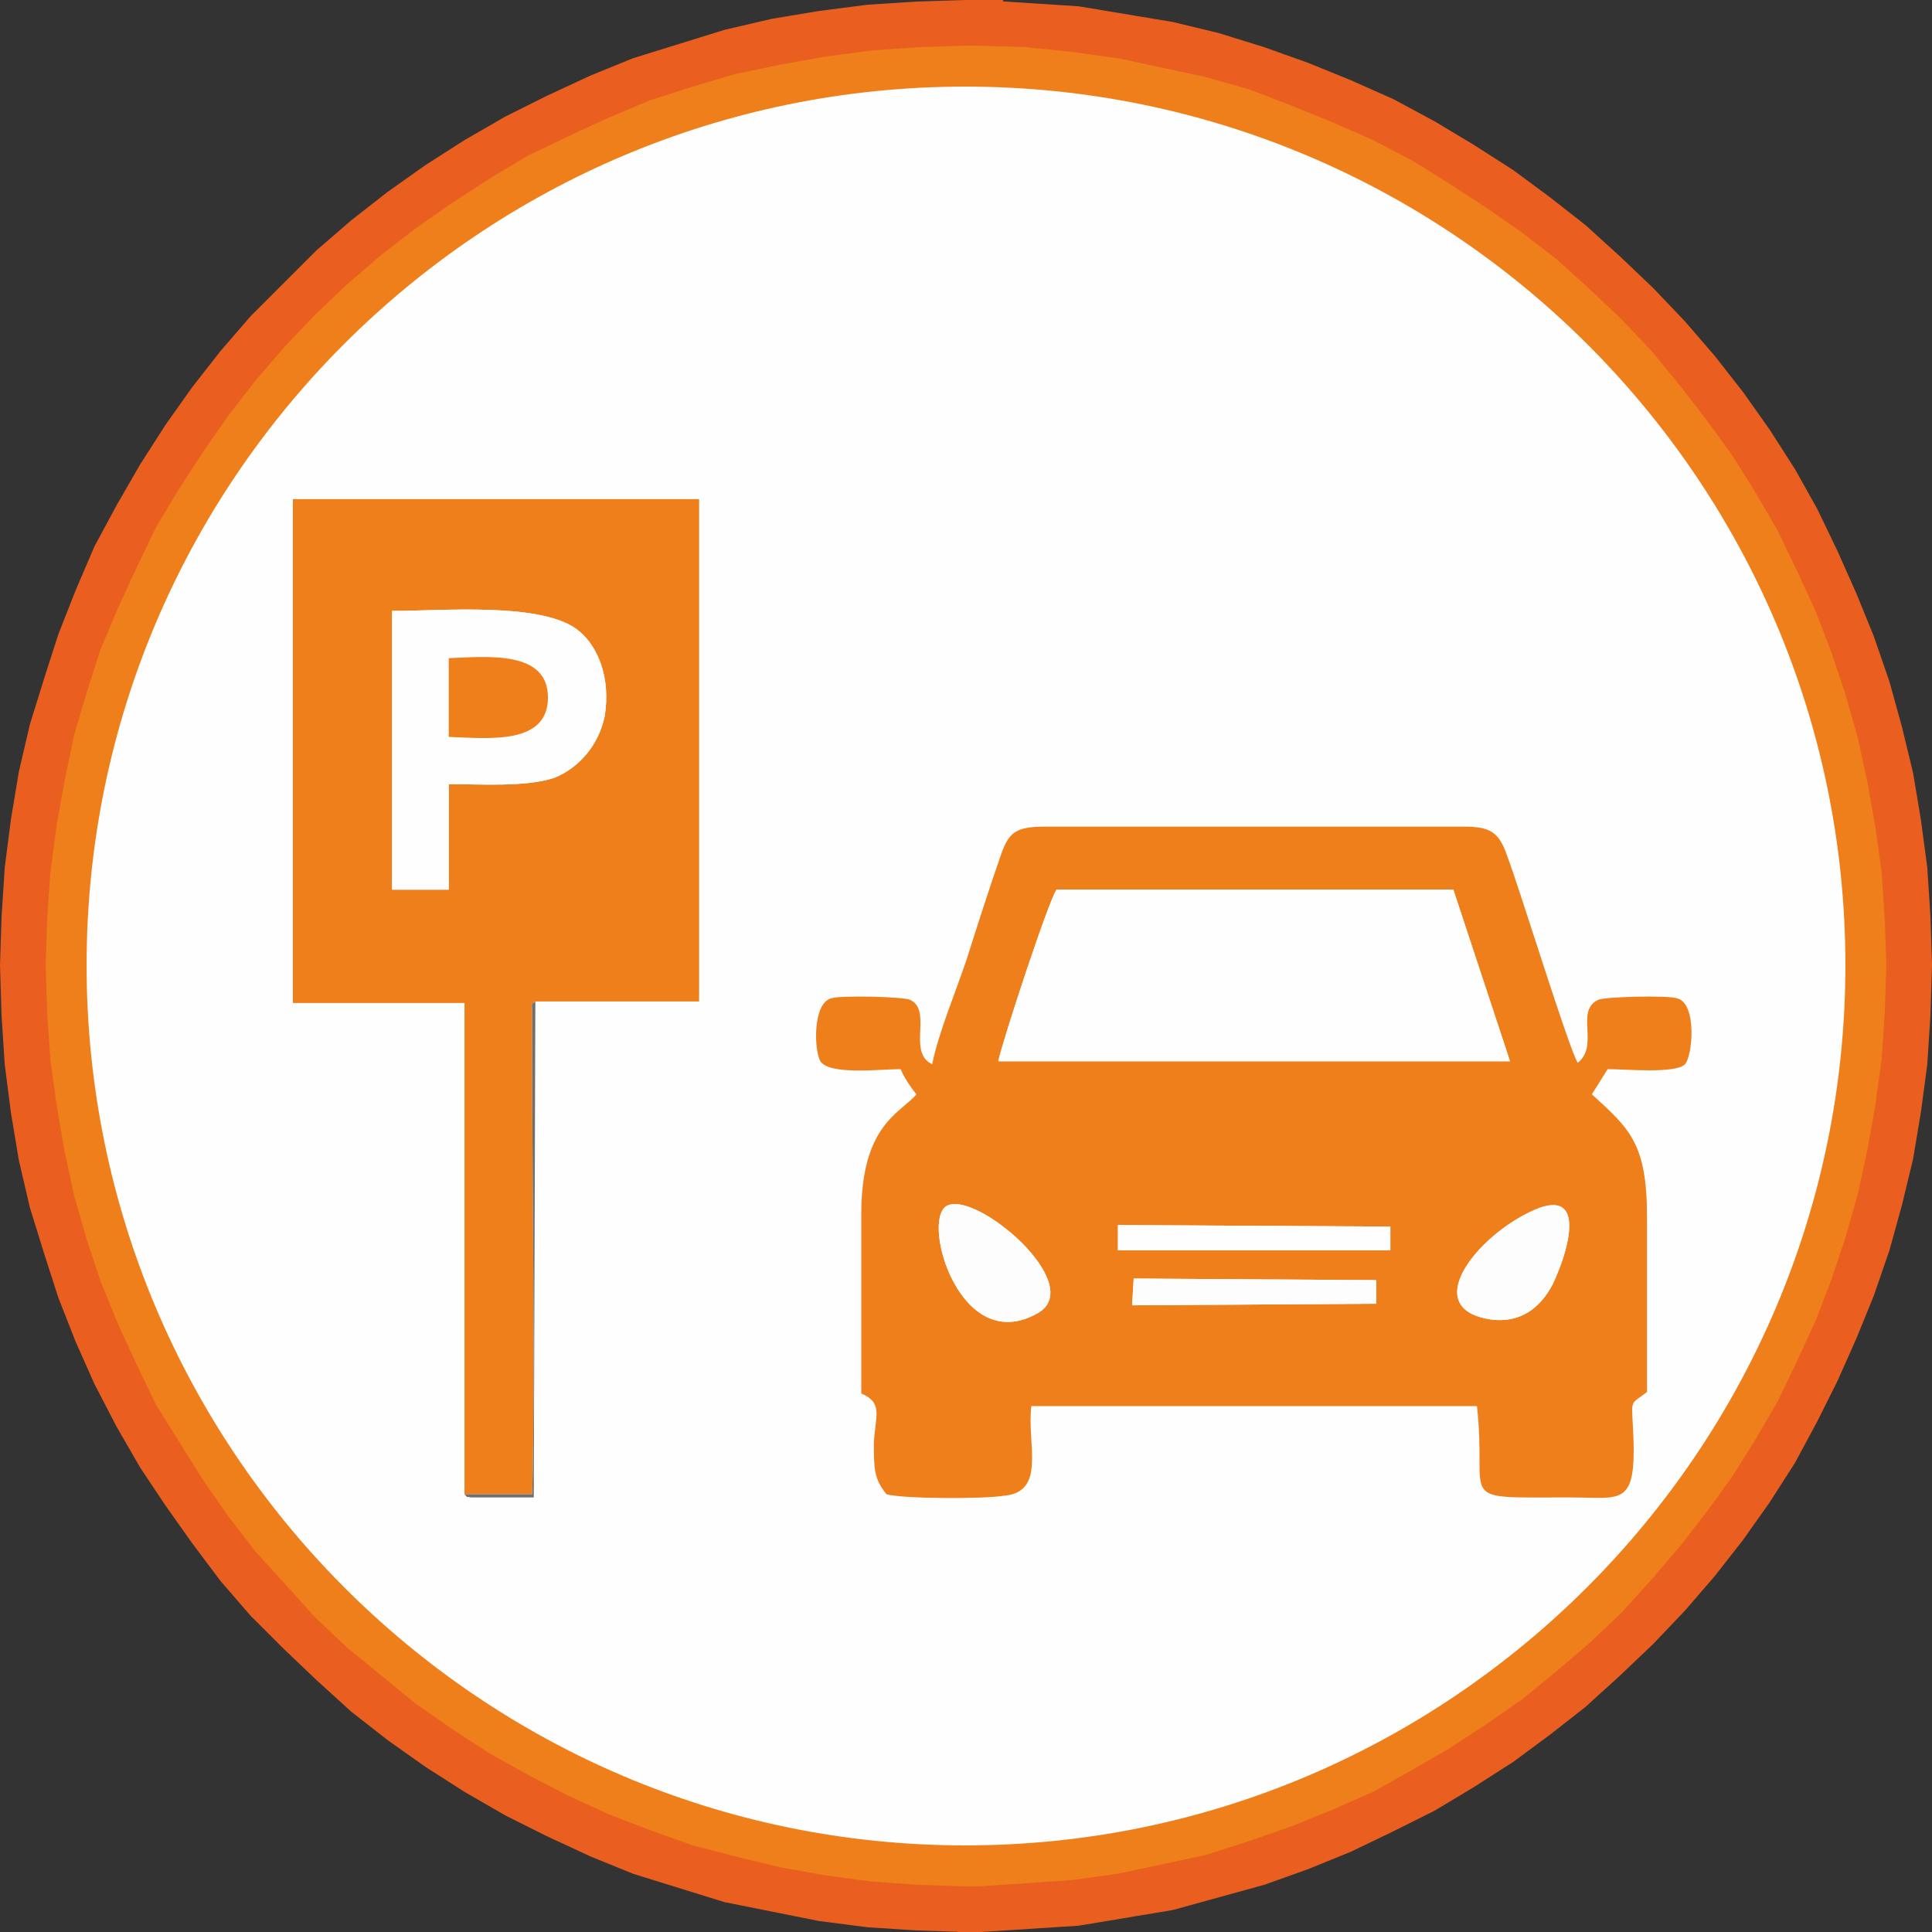
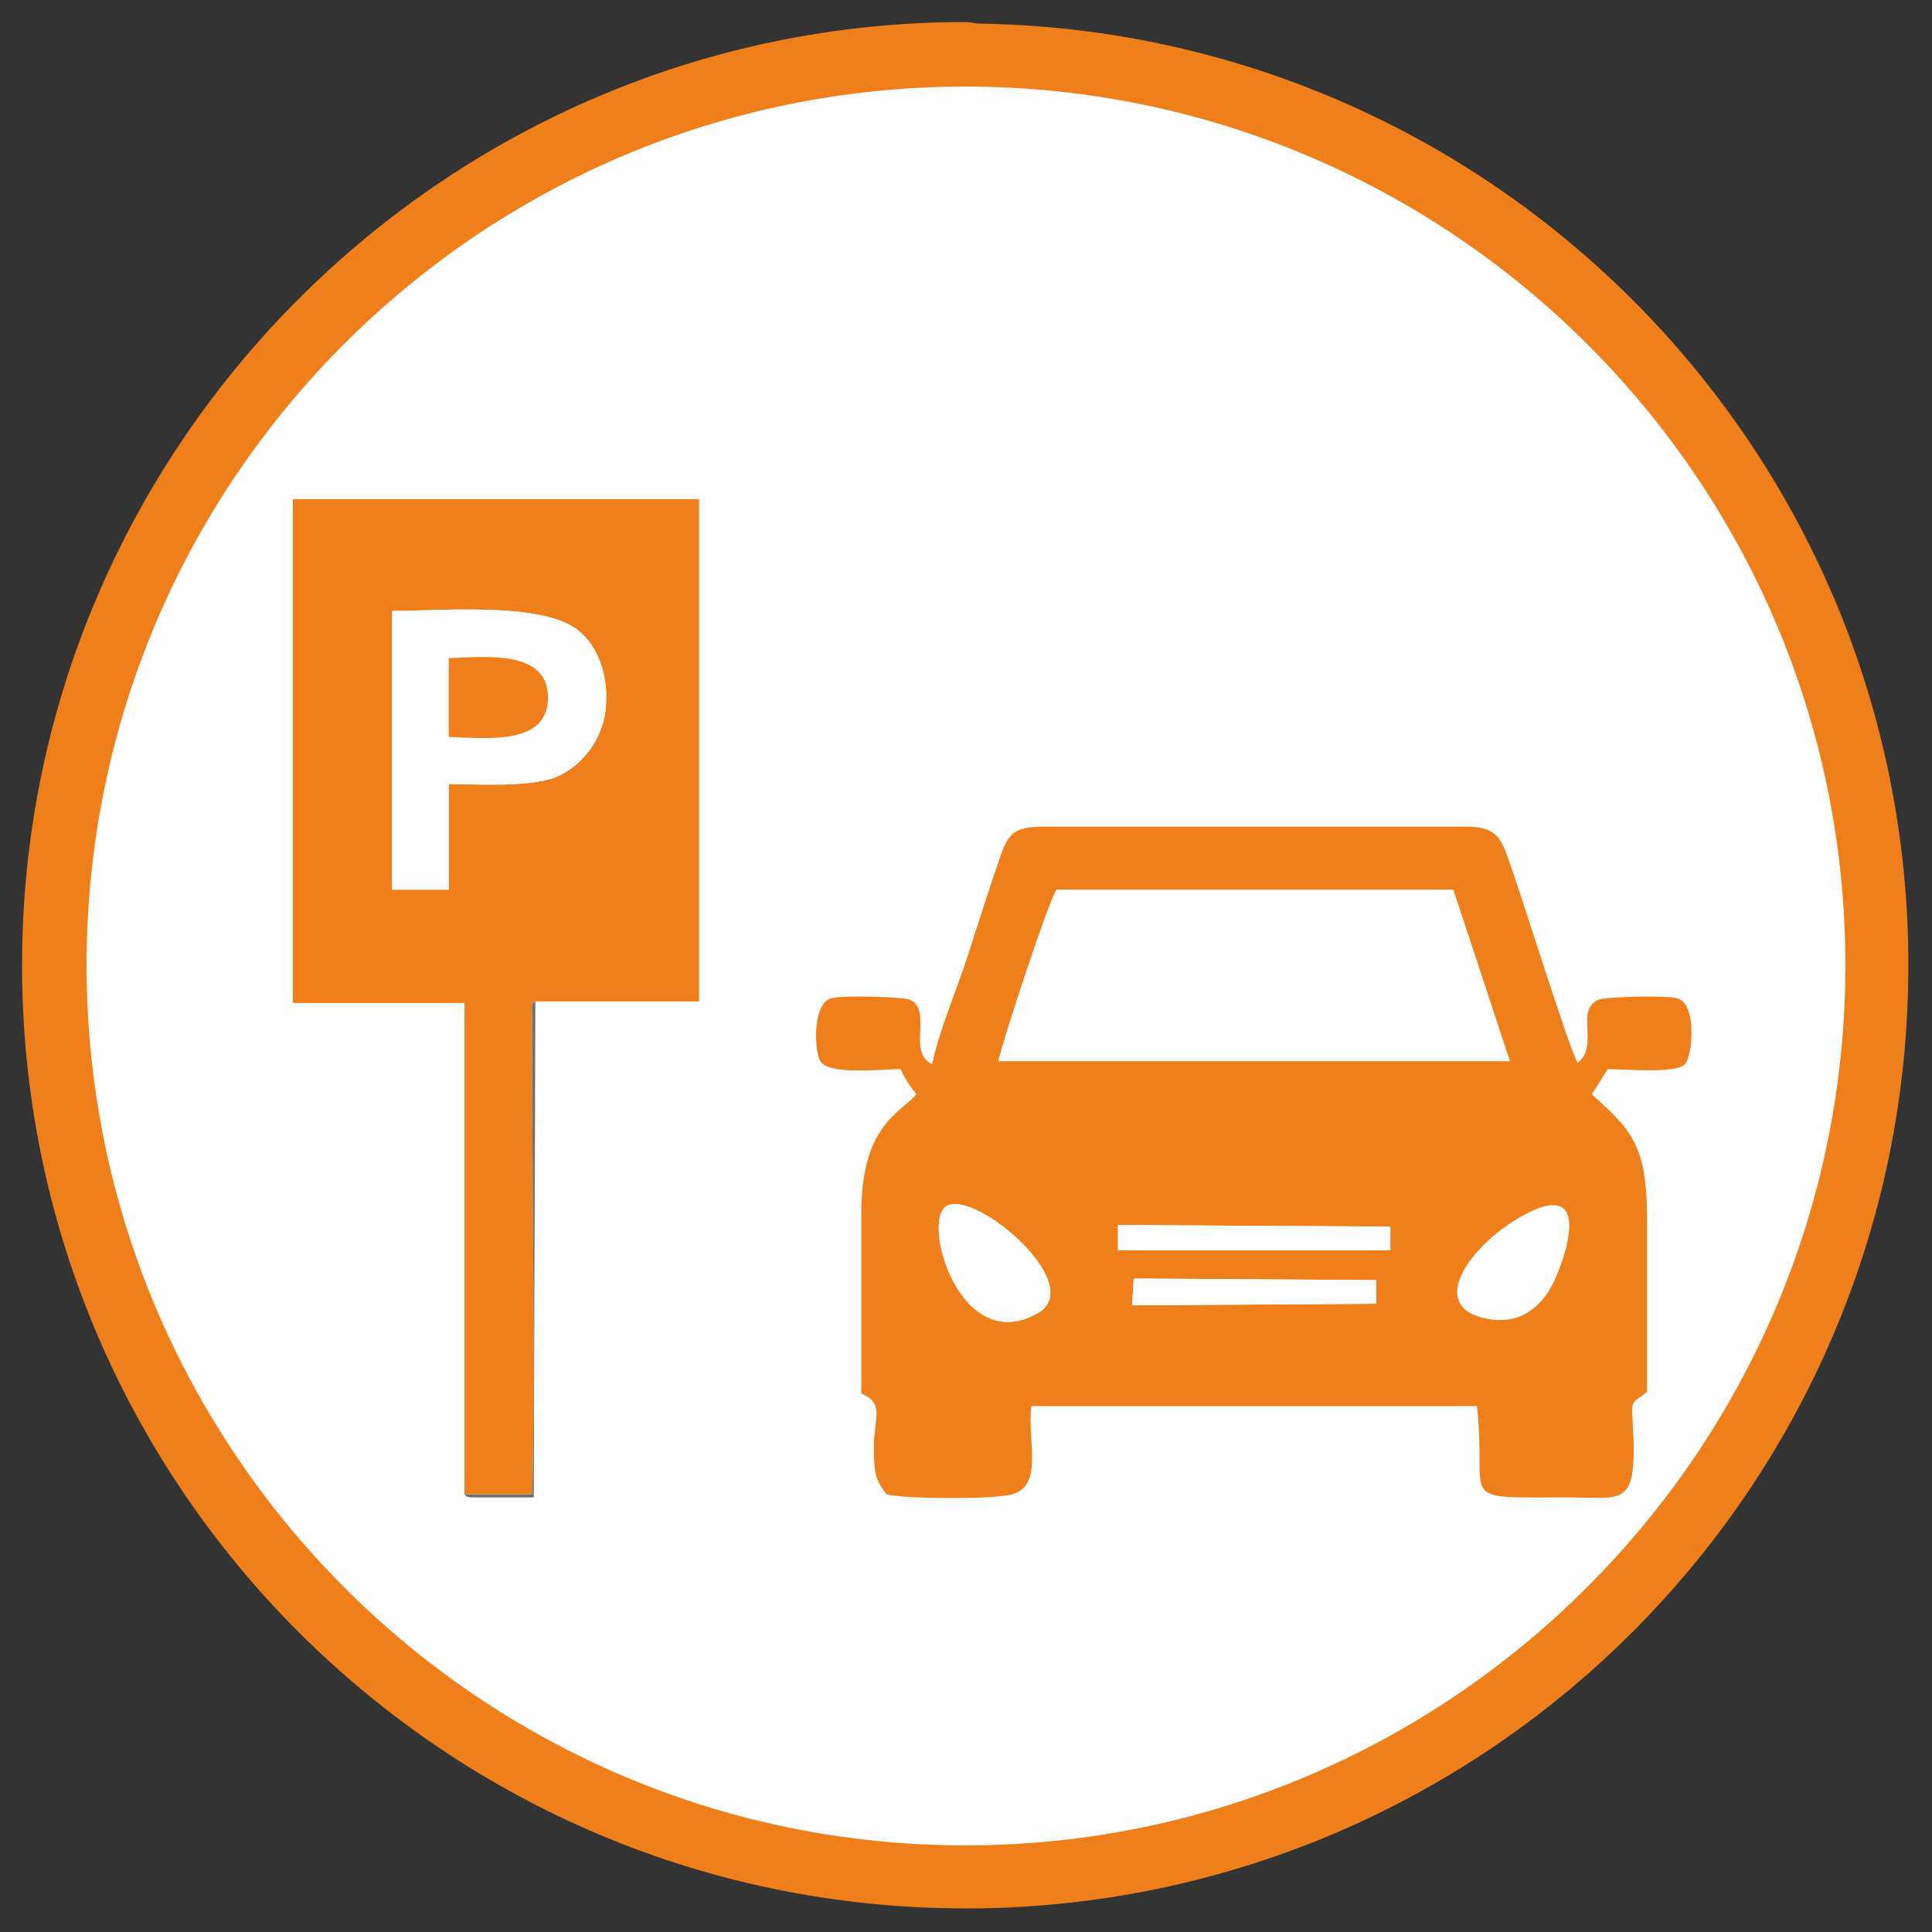
<svg xmlns="http://www.w3.org/2000/svg" xml:space="preserve" width="182px" height="182px" version="1.1" style="shape-rendering:geometricPrecision; text-rendering:geometricPrecision; image-rendering:optimizeQuality; fill-rule:evenodd; clip-rule:evenodd" viewBox="0 0 12.27 12.27">
  <rect x="0" y="0" width="12.27" height="12.27" fill="#333333" stroke="none" />
  <defs>
    <style type="text/css">
   
    .fil3 {fill:#EF7F1A}
    .fil6 {fill:#6D6F70}
    .fil5 {fill:#FDFDFD}
    .fil4 {fill:#FEFEFE}
    .fil2 {fill:#FEFEFE;fill-rule:nonzero}
    .fil0 {fill:#EF7F1A;fill-rule:nonzero}
    .fil1 {fill:#EA5F20;fill-rule:nonzero}
   
  </style>
  </defs>
  <g id="Layer_x0020_1">
    <g>
      <path class="fil0" d="M6.13 0.14c-3.3,0 -5.99,2.69 -5.99,5.99 0,3.31 2.69,5.99 5.99,5.99 0.03,0 0.06,0 0.09,0l0 0c3.27,-0.05 5.9,-2.71 5.9,-5.99 0,-3.27 -2.63,-5.93 -5.9,-5.98l0 0c-0.03,0 -0.06,-0.01 -0.09,-0.01z" />
-       <path id="_1" class="fil1" d="M0.29 6.13l-0.29 0 0 0 0.01 -0.31 0.02 -0.31 0.04 -0.31 0.05 -0.3 0.07 -0.3 0.09 -0.29 0.09 -0.28 0.11 -0.28 0.12 -0.28 0.14 -0.26 0.15 -0.26 0.16 -0.25 0.17 -0.24 0.18 -0.23 0.19 -0.22 0.21 -0.21 0.21 -0.21 0.22 -0.19 0.23 -0.18 0.24 -0.17 0.25 -0.16 0.26 -0.15 0.26 -0.13 0.28 -0.13 0.27 -0.11 0.29 -0.09 0.29 -0.09 0.3 -0.07 0.3 -0.05 0.31 -0.04 0.31 -0.02 0.31 -0.01 0 0.29 -0.3 0.01 -0.29 0.02 -0.3 0.04 -0.28 0.05 -0.29 0.06 -0.27 0.08 -0.28 0.09 -0.26 0.11 -0.26 0.12 -0.25 0.12 -0.25 0.15 -0.23 0.15 -0.23 0.16 -0.22 0.17 -0.22 0.19 -0.2 0.19 -0.19 0.2 -0.19 0.22 -0.17 0.22 -0.16 0.23 -0.15 0.23 -0.15 0.25 -0.12 0.25 -0.12 0.26 -0.11 0.26 -0.09 0.28 -0.08 0.27 -0.06 0.29 -0.05 0.28 -0.04 0.3 -0.02 0.29 -0.01 0.3 0 0zm5.84 5.85l0 0.29 0 0 -0.31 -0.01 -0.31 -0.02 -0.31 -0.04 -0.3 -0.06 -0.3 -0.06 -0.29 -0.09 -0.29 -0.09 -0.27 -0.11 -0.28 -0.13 -0.26 -0.13 -0.26 -0.15 -0.25 -0.16 -0.24 -0.17 -0.23 -0.18 -0.22 -0.2 -0.21 -0.2 -0.21 -0.21 -0.19 -0.22 -0.18 -0.24 -0.17 -0.24 -0.16 -0.24 -0.15 -0.26 -0.14 -0.27 -0.12 -0.27 -0.11 -0.28 -0.09 -0.28 -0.09 -0.29 -0.07 -0.3 -0.05 -0.3 -0.04 -0.31 -0.02 -0.31 -0.01 -0.32 0.29 0 0.01 0.31 0.02 0.29 0.04 0.29 0.05 0.29 0.06 0.28 0.08 0.28 0.09 0.27 0.11 0.27 0.12 0.26 0.12 0.25 0.15 0.24 0.15 0.24 0.16 0.23 0.17 0.22 0.19 0.21 0.19 0.21 0.2 0.19 0.22 0.18 0.22 0.18 0.23 0.16 0.23 0.15 0.25 0.14 0.25 0.13 0.26 0.12 0.26 0.1 0.28 0.1 0.27 0.07 0.29 0.07 0.28 0.05 0.3 0.04 0.29 0.02 0.3 0.01 0 0zm0.24 0.14l-0.29 0 0.15 0.15 -0.01 0 0 0 -0.01 0 0 0 -0.01 0 0 0 -0.01 0 -0.01 0 0 0 -0.01 0 0 0 -0.01 0 -0.01 0 0 0 -0.01 0 -0.01 0 0 -0.29 0.01 0 0 0 0.01 0 0 0 0.01 0 0 0 0.01 0 0 0 0.01 0 0 0 0.01 0 0.01 0 0 0 0.01 0 0 0 0.01 0 0.15 0.14zm-0.15 -0.14l0.15 -0.01 0 0.15 -0.15 -0.14zm-0.14 0.14l0 0 0.29 0 0 0 -0.14 0.15 -0.15 -0.15zm0.15 0.15l-0.15 0 0 -0.15 0.15 0.15zm5.75 -6.14l0.29 0 0 0 -0.01 0.32 -0.02 0.31 -0.04 0.3 -0.05 0.3 -0.07 0.29 -0.08 0.29 -0.1 0.29 -0.11 0.27 -0.12 0.27 -0.13 0.26 -0.14 0.26 -0.16 0.25 -0.17 0.24 -0.18 0.23 -0.19 0.22 -0.2 0.21 -0.21 0.2 -0.22 0.2 -0.23 0.18 -0.23 0.17 -0.25 0.16 -0.25 0.15 -0.26 0.13 -0.27 0.13 -0.27 0.11 -0.28 0.1 -0.29 0.08 -0.29 0.08 -0.3 0.05 -0.3 0.05 -0.31 0.02 -0.31 0.02 -0.01 -0.29 0.3 -0.02 0.29 -0.02 0.29 -0.04 0.28 -0.06 0.28 -0.06 0.28 -0.09 0.26 -0.09 0.27 -0.11 0.25 -0.11 0.25 -0.14 0.24 -0.14 0.23 -0.15 0.23 -0.16 0.22 -0.18 0.21 -0.18 0.2 -0.19 0.19 -0.21 0.18 -0.21 0.17 -0.22 0.16 -0.22 0.15 -0.24 0.14 -0.24 0.12 -0.25 0.12 -0.26 0.1 -0.26 0.09 -0.27 0.08 -0.28 0.06 -0.28 0.05 -0.28 0.04 -0.29 0.02 -0.3 0.01 -0.3 0 0zm-5.9 -5.98l0.29 0 -0.14 -0.15 0.31 0.02 0.31 0.02 0.3 0.05 0.3 0.05 0.29 0.07 0.29 0.09 0.28 0.1 0.27 0.11 0.27 0.12 0.26 0.14 0.25 0.15 0.25 0.16 0.23 0.17 0.23 0.18 0.22 0.2 0.21 0.2 0.2 0.21 0.19 0.22 0.18 0.23 0.17 0.24 0.16 0.25 0.14 0.25 0.13 0.27 0.12 0.27 0.11 0.27 0.1 0.29 0.08 0.29 0.07 0.29 0.05 0.3 0.04 0.3 0.02 0.31 0.01 0.31 -0.29 0 -0.01 -0.29 -0.02 -0.3 -0.04 -0.29 -0.05 -0.28 -0.06 -0.28 -0.08 -0.28 -0.09 -0.27 -0.1 -0.26 -0.12 -0.26 -0.12 -0.25 -0.14 -0.24 -0.15 -0.24 -0.16 -0.22 -0.17 -0.22 -0.18 -0.22 -0.19 -0.2 -0.2 -0.19 -0.21 -0.19 -0.22 -0.17 -0.23 -0.16 -0.23 -0.15 -0.24 -0.15 -0.25 -0.13 -0.25 -0.11 -0.27 -0.11 -0.26 -0.1 -0.28 -0.08 -0.28 -0.06 -0.28 -0.06 -0.29 -0.04 -0.29 -0.03 -0.3 -0.01 -0.14 -0.14zm0.14 0.14l-0.14 0 0 -0.14 0.14 0.14zm0.15 -0.14l0 0 -0.29 0 0 0 0.15 -0.15 0.14 0.15zm-0.14 -0.15l0.14 0 0 0.15 -0.14 -0.15zm-0.1 0.29l0 -0.29 0 0 0.01 0 0.01 0 0 0 0.01 0 0.01 0 0 0 0.01 0 0 0 0.01 0 0.01 0 0 0 0.01 0 0 0 0.01 0 0 0 0.01 0 -0.01 0.29 0 0 -0.01 0 -0.01 0 0 0 -0.01 0 0 0 -0.01 0 -0.01 0 0 0 -0.01 0 0 0 -0.01 0 0 0 -0.01 0 0 0 -0.01 0 0 0z" />
    </g>
    <path class="fil2" d="M6.13 11.72c-3.08,0 -5.58,-2.51 -5.58,-5.59 0,-3.08 2.5,-5.58 5.58,-5.58 3.08,0 5.59,2.5 5.59,5.58 0,3.08 -2.51,5.59 -5.59,5.59z" />
    <g id="_2534825515216">
      <path class="fil3" d="M7.2 8.12l1.54 0.01 0 0.15 -1.55 0.01 0.01 -0.17zm-0.1 -0.34l1.73 0.01 0 0.15 -1.73 0 0 -0.16zm2.68 -0.11c0.29,-0.1 0.17,0.28 0.11,0.42 -0.06,0.16 -0.19,0.32 -0.42,0.29 -0.48,-0.07 -0.06,-0.57 0.31,-0.71zm-3.77 -0.01c0.18,-0.11 0.9,0.5 0.58,0.68 -0.49,0.28 -0.74,-0.58 -0.58,-0.68zm0.33 -0.92c0.03,-0.14 0.32,-1.02 0.37,-1.09l2.52 0 0.36 1.09 -3.25 0zm-0.42 0.02c-0.04,-0.03 -0.01,0 -0.04,-0.03 -0.09,-0.1 0.03,-0.32 -0.1,-0.38 -0.04,-0.02 -0.44,-0.03 -0.5,-0.01 -0.12,0.03 -0.11,0.33 -0.07,0.4 0.06,0.09 0.38,0.05 0.51,0.05 0.02,0.05 0.06,0.11 0.1,0.16 -0.1,0.12 -0.35,0.19 -0.35,0.76 0,0.38 0,0.76 0,1.14 0.14,0.06 0.09,0.14 0.08,0.31 0,0.17 0,0.23 0.08,0.33 0.11,0.03 0.62,0.03 0.74,0.01 0.28,-0.02 0.15,-0.33 0.18,-0.57l2.83 0c0.07,0.62 -0.16,0.58 0.59,0.58 0.34,0 0.43,0.07 0.4,-0.46 -0.01,-0.17 -0.01,-0.13 0.09,-0.21 0,-0.37 0,-0.74 0,-1.11 0,-0.47 -0.11,-0.56 -0.35,-0.78l0.1 -0.16c0.11,0 0.43,0.03 0.49,-0.03 0.05,-0.05 0.08,-0.39 -0.05,-0.42 -0.06,-0.02 -0.46,-0.01 -0.5,0.01 -0.15,0.07 0.01,0.29 -0.13,0.4 -0.06,-0.1 -0.37,-1.11 -0.45,-1.32 -0.05,-0.14 -0.1,-0.18 -0.27,-0.18l-2.66 0c-0.18,0 -0.23,0.03 -0.28,0.17 -0.08,0.23 -0.15,0.45 -0.22,0.67 -0.07,0.21 -0.18,0.47 -0.22,0.67z" />
      <path class="fil3" d="M2.49 3.88c0.32,0 0.97,-0.06 1.19,0.13 0.12,0.1 0.2,0.3 0.16,0.54 -0.04,0.19 -0.17,0.33 -0.32,0.39 -0.18,0.06 -0.47,0.04 -0.67,0.04l0 0.67 -0.36 0 0 -0.1 0 -1.67zm0.46 5.61l0.43 0c0.02,-0.76 0,-1.9 0,-2.74l0 -0.3c0,-0.1 -0.01,-0.06 0.02,-0.09l1.04 0 0 -3.19 -2.58 0 0 3.2 1.09 0 0 3.12z" />
-       <path class="fil4" d="M6.34 6.74l3.25 0 -0.36 -1.09 -2.52 0c-0.05,0.07 -0.34,0.95 -0.37,1.09z" />
      <path class="fil4" d="M2.85 4.68l0 -0.5c0.25,-0.01 0.63,-0.05 0.63,0.25 0,0.3 -0.37,0.26 -0.63,0.25zm-0.36 0.87l0 0.1 0.36 0 0 -0.67c0.2,0 0.49,0.02 0.67,-0.04 0.15,-0.06 0.28,-0.2 0.32,-0.39 0.04,-0.24 -0.04,-0.44 -0.16,-0.54 -0.22,-0.19 -0.87,-0.13 -1.19,-0.13l0 1.67z" />
      <path class="fil5" d="M6.01 7.66c-0.16,0.1 0.09,0.96 0.58,0.68 0.32,-0.18 -0.4,-0.79 -0.58,-0.68z" />
-       <path class="fil5" d="M9.78 7.67c-0.37,0.14 -0.79,0.64 -0.31,0.71 0.23,0.03 0.36,-0.13 0.42,-0.29 0.06,-0.14 0.18,-0.52 -0.11,-0.42z" />
-       <path class="fil3" d="M2.85 4.68c0.26,0.01 0.63,0.05 0.63,-0.25 0,-0.3 -0.38,-0.26 -0.63,-0.25l0 0.5z" />
+       <path class="fil3" d="M2.85 4.68c0.26,0.01 0.63,0.05 0.63,-0.25 0,-0.3 -0.38,-0.26 -0.63,-0.25l0 0.5" />
      <polygon class="fil4" points="7.1,7.94 8.83,7.94 8.83,7.79 7.1,7.78 " />
      <polygon class="fil5" points="7.19,8.29 8.74,8.28 8.74,8.13 7.2,8.12 " />
      <path class="fil6" d="M2.95 9.49c0.03,0.03 0,0.01 0.04,0.02l0.4 0 0.01 -3.15c-0.03,0.03 -0.02,-0.01 -0.02,0.09l0 0.3c0,0.84 0.02,1.98 0,2.74l-0.43 0z" />
    </g>
  </g>
</svg>